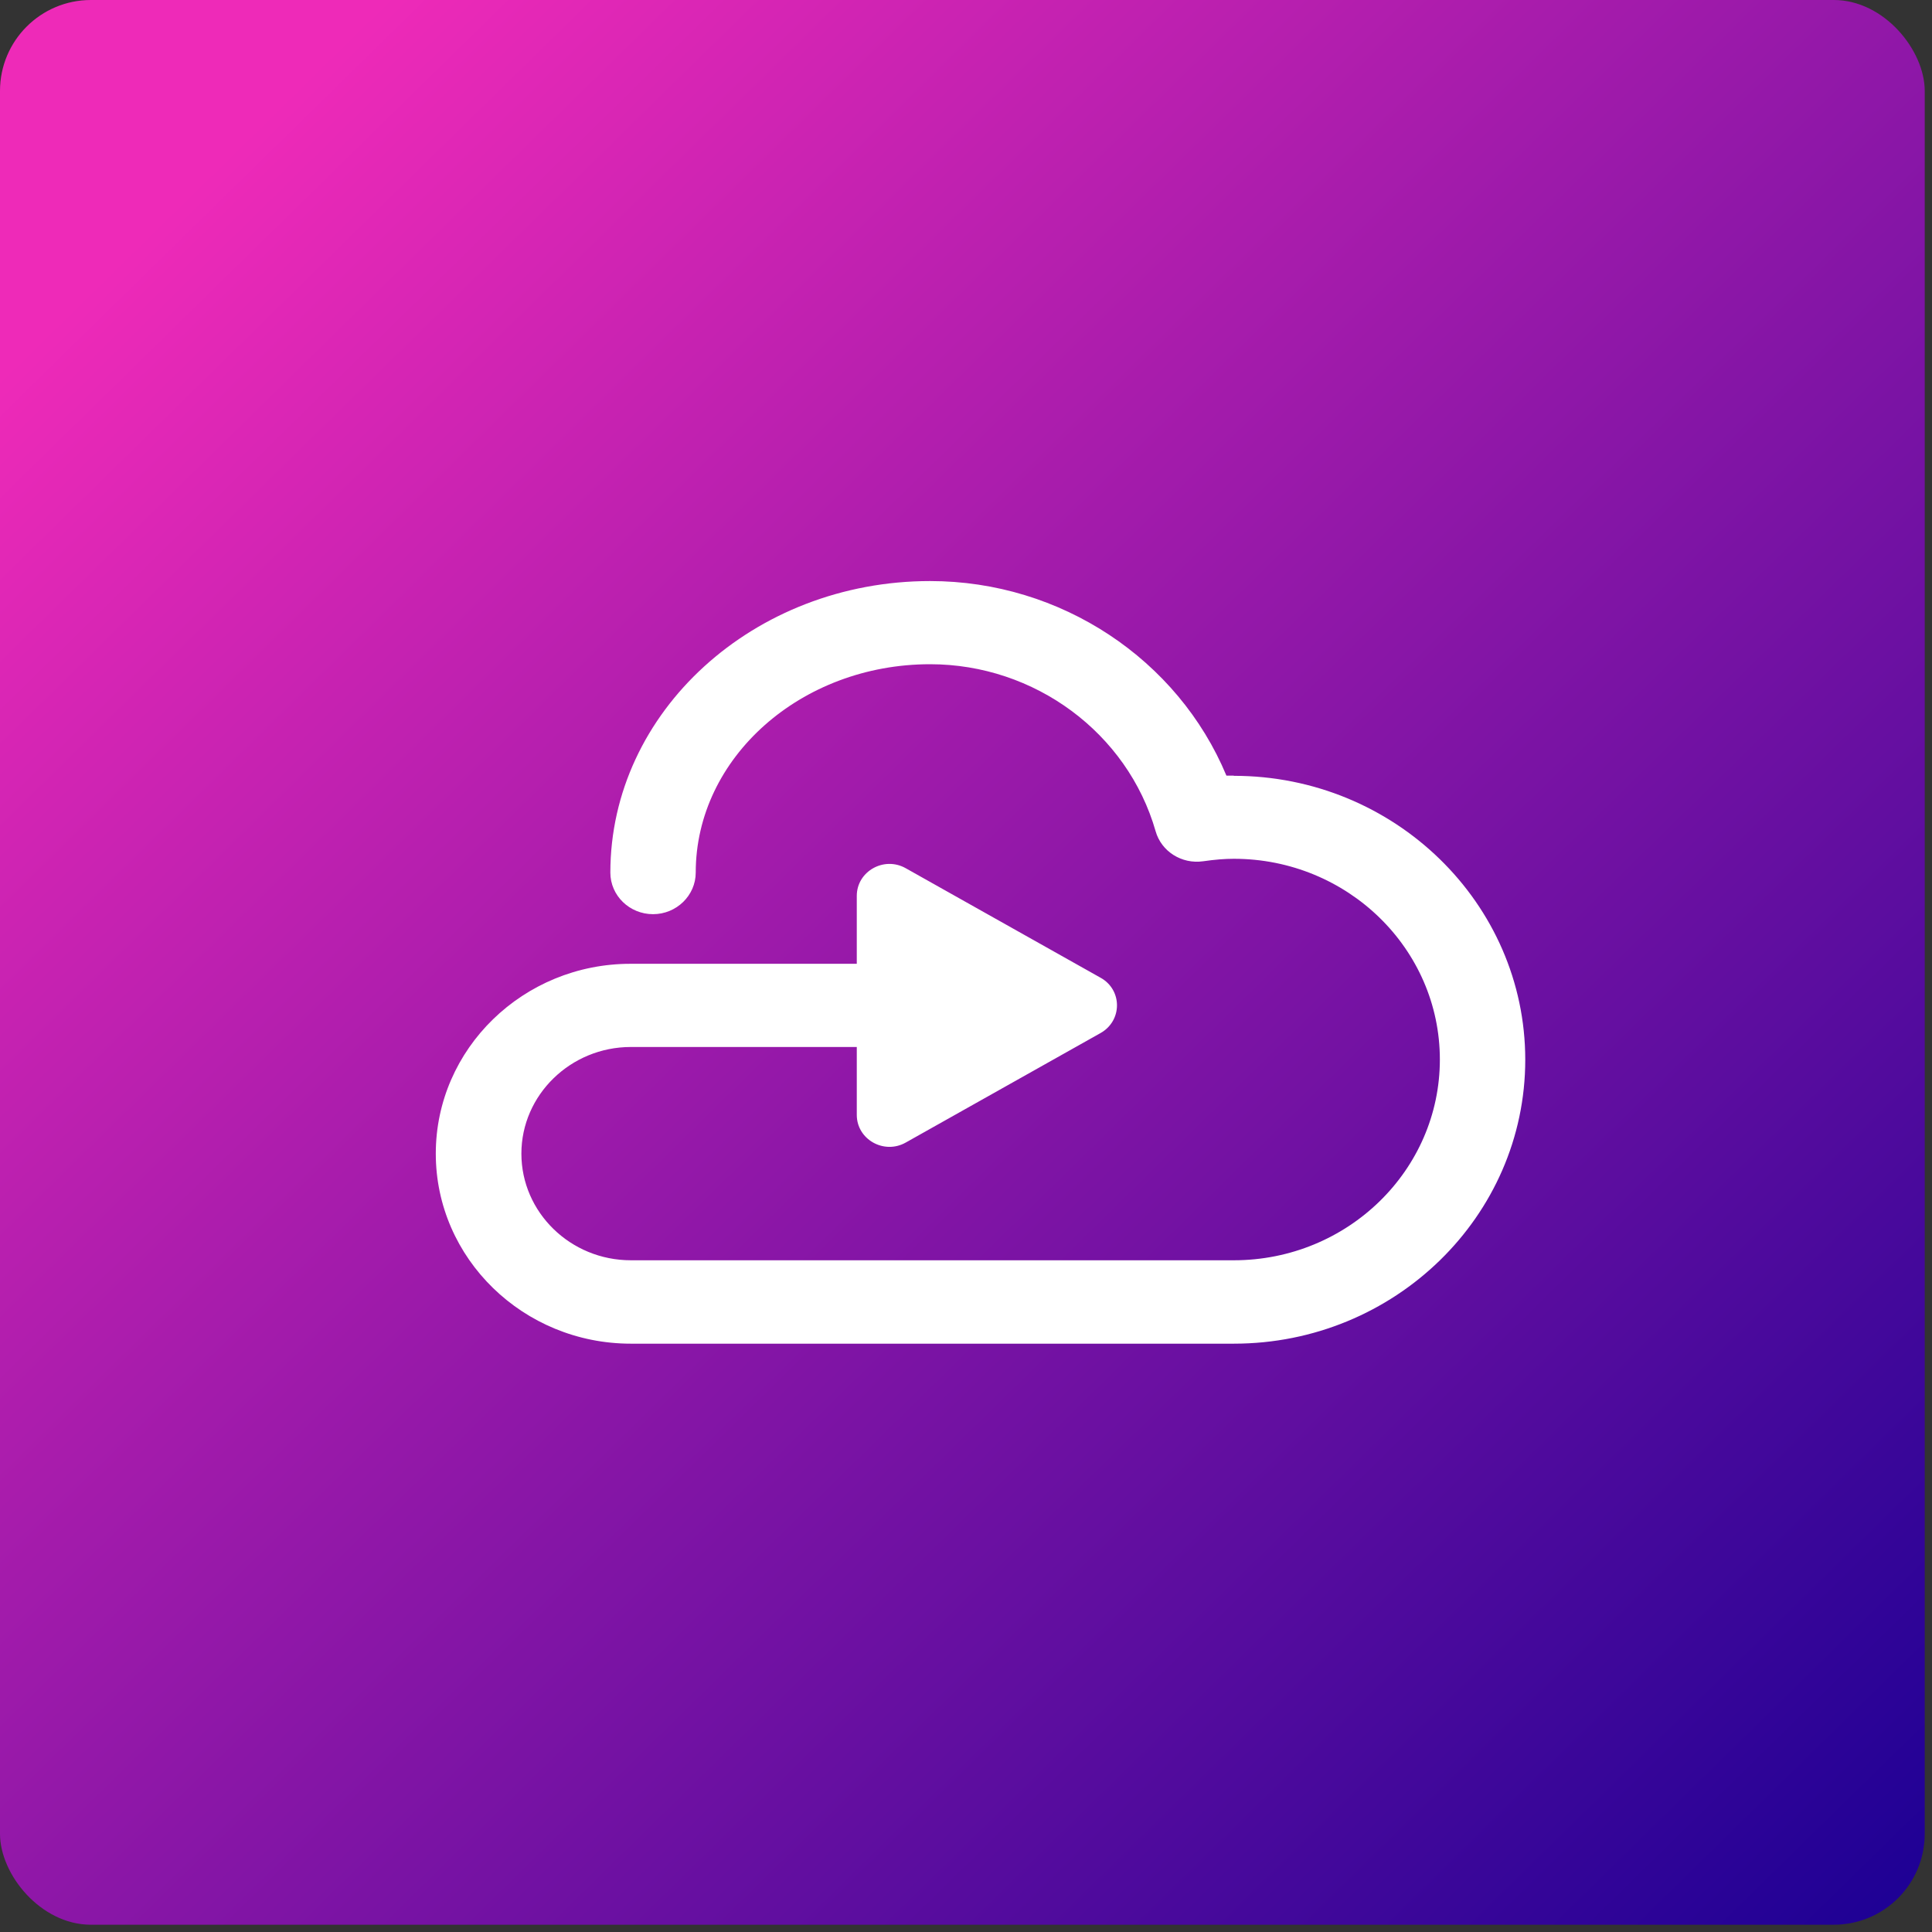
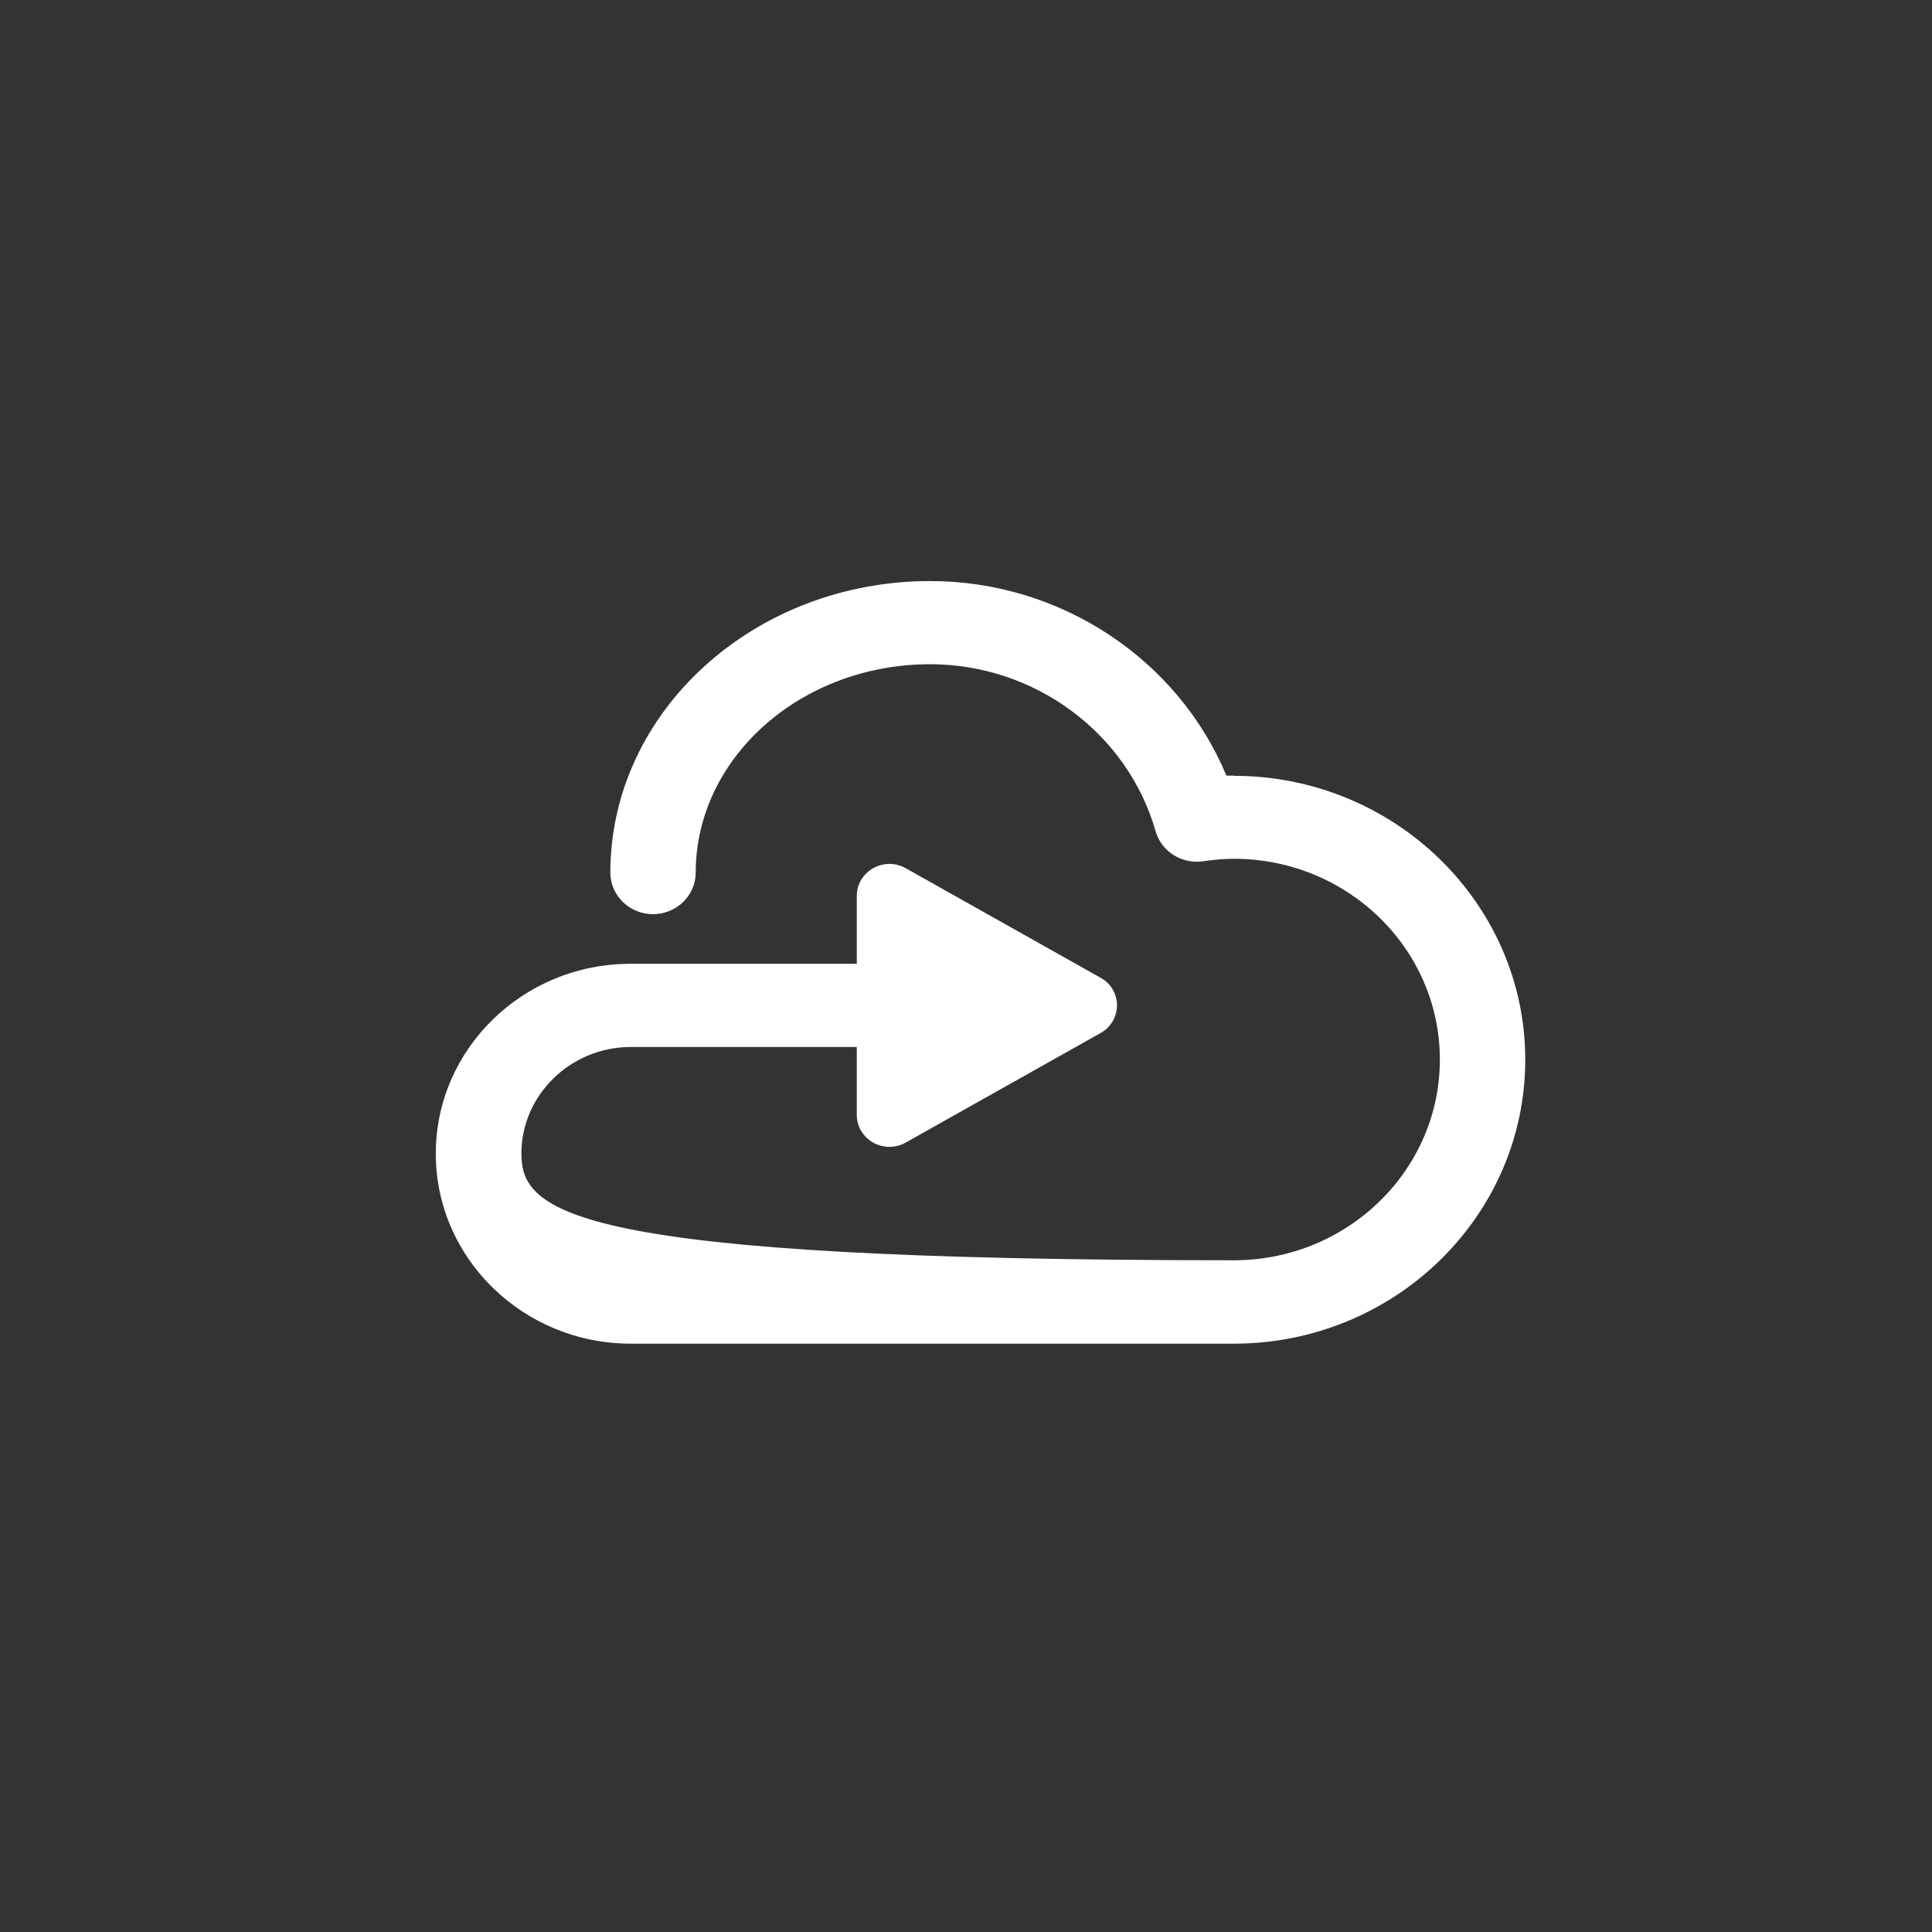
<svg xmlns="http://www.w3.org/2000/svg" width="85" height="85" viewBox="0 0 85 85" fill="none">
  <rect x="0" y="0" width="85" height="85" fill="#333333" stroke="none" />
-   <rect width="84.68" height="84.68" rx="4" fill="url(#paint0_linear_1134_1705)" />
-   <path d="M54.282 34.124C54.171 34.124 54.069 34.124 53.957 34.124C51.828 29.015 46.677 25.564 40.921 25.564C33.166 25.564 26.853 31.316 26.853 38.39C26.853 39.405 27.699 40.22 28.731 40.22C29.763 40.22 30.609 39.396 30.609 38.39C30.609 33.336 35.24 29.223 40.921 29.223C45.524 29.223 49.605 32.249 50.842 36.569C51.093 37.457 51.986 38.028 52.934 37.892C53.446 37.819 53.873 37.783 54.282 37.783C59.285 37.783 63.348 41.742 63.348 46.615C63.348 51.489 59.285 55.447 54.282 55.447H27.755C25.096 55.447 22.939 53.337 22.939 50.755C22.939 48.173 25.105 46.063 27.755 46.063H37.695V49.052C37.695 50.13 38.894 50.809 39.852 50.266L48.425 45.447C49.382 44.903 49.382 43.553 48.425 43.019L39.852 38.2C38.894 37.656 37.695 38.336 37.695 39.414V42.403H27.755C23.022 42.394 19.173 46.144 19.173 50.755C19.173 55.366 23.022 59.116 27.755 59.116H54.282C61.358 59.116 67.105 53.509 67.105 46.624C67.105 39.74 61.349 34.133 54.282 34.133V34.124Z" fill="white" />
+   <path d="M54.282 34.124C54.171 34.124 54.069 34.124 53.957 34.124C51.828 29.015 46.677 25.564 40.921 25.564C33.166 25.564 26.853 31.316 26.853 38.39C26.853 39.405 27.699 40.22 28.731 40.22C29.763 40.22 30.609 39.396 30.609 38.39C30.609 33.336 35.24 29.223 40.921 29.223C45.524 29.223 49.605 32.249 50.842 36.569C51.093 37.457 51.986 38.028 52.934 37.892C53.446 37.819 53.873 37.783 54.282 37.783C59.285 37.783 63.348 41.742 63.348 46.615C63.348 51.489 59.285 55.447 54.282 55.447C25.096 55.447 22.939 53.337 22.939 50.755C22.939 48.173 25.105 46.063 27.755 46.063H37.695V49.052C37.695 50.13 38.894 50.809 39.852 50.266L48.425 45.447C49.382 44.903 49.382 43.553 48.425 43.019L39.852 38.2C38.894 37.656 37.695 38.336 37.695 39.414V42.403H27.755C23.022 42.394 19.173 46.144 19.173 50.755C19.173 55.366 23.022 59.116 27.755 59.116H54.282C61.358 59.116 67.105 53.509 67.105 46.624C67.105 39.74 61.349 34.133 54.282 34.133V34.124Z" fill="white" />
  <defs>
    <linearGradient id="paint0_linear_1134_1705" x1="8.8" y1="7.905" x2="84.436" y2="85.054" gradientUnits="userSpaceOnUse">
      <stop stop-color="#EE2AB8" />
      <stop offset="1" stop-color="#1B0094" />
    </linearGradient>
  </defs>
</svg>